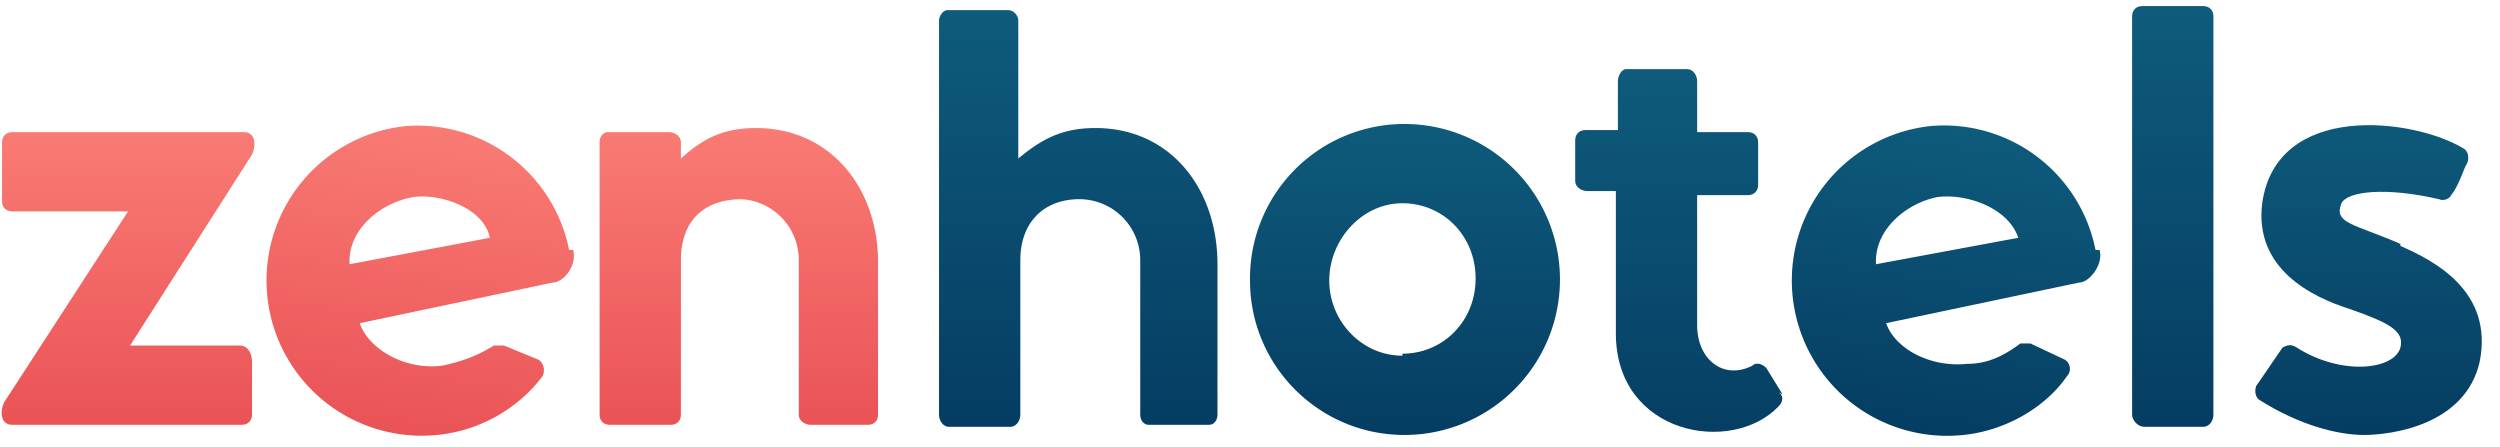
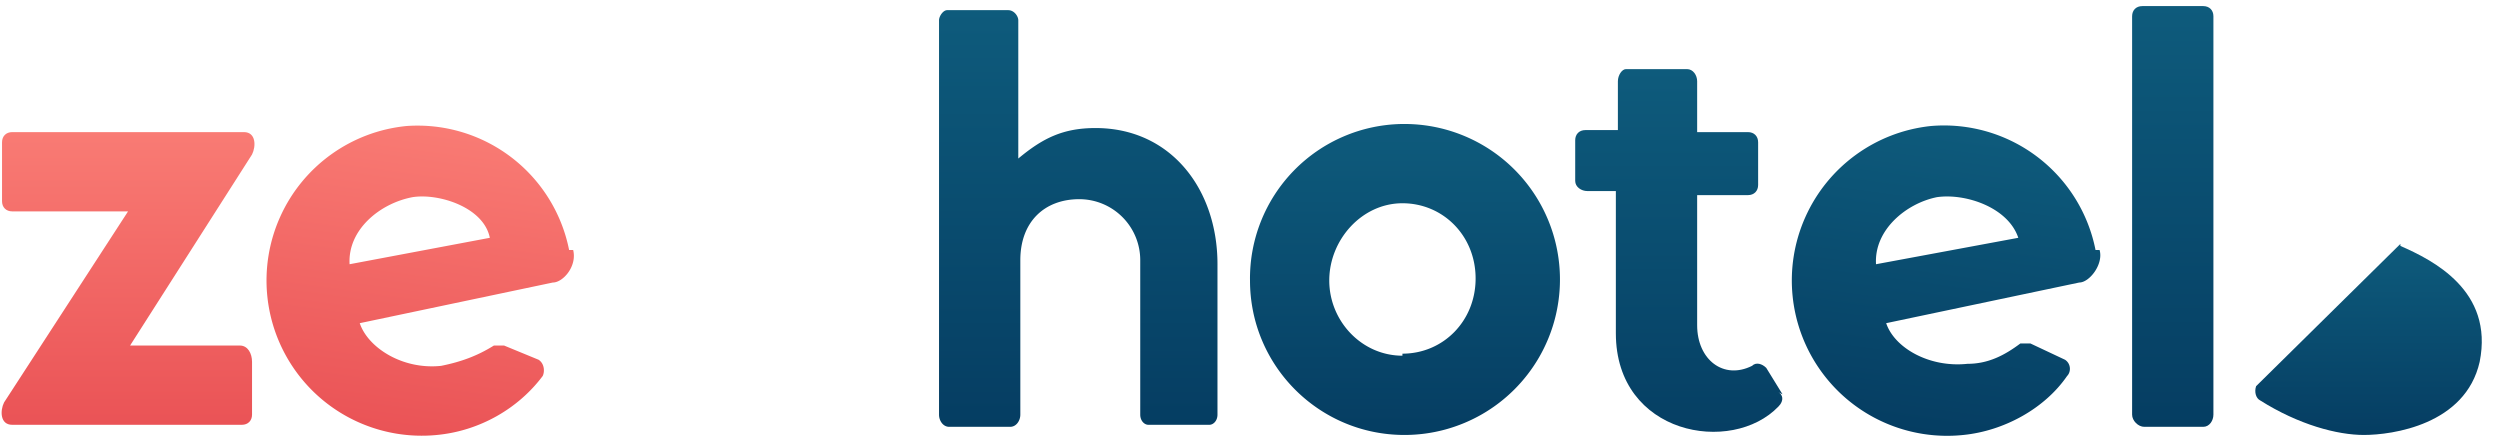
<svg xmlns="http://www.w3.org/2000/svg" width="123" height="22">
  <defs>
    <linearGradient id="a" x1="49.968%" x2="49.968%" y1="99.977%" y2="-.037%">
      <stop stop-color="#EA5356" offset="0%" />
      <stop stop-color="#F97B74" offset="100%" />
    </linearGradient>
    <linearGradient id="b" x1="42.565%" x2="56.141%" y1="99.329%" y2=".278%">
      <stop stop-color="#EA5356" offset="0%" />
      <stop stop-color="#F97B74" offset="100%" />
    </linearGradient>
    <linearGradient id="c" x1="50.026%" x2="50.026%" y1="100.053%" y2=".022%">
      <stop stop-color="#EA5356" offset="0%" />
      <stop stop-color="#F97B74" offset="100%" />
    </linearGradient>
    <linearGradient id="d" x1="49.977%" x2="49.977%" y1="100.072%" y2=".029%">
      <stop stop-color="#053D62" offset="0%" />
      <stop stop-color="#0E5B7C" offset="100%" />
    </linearGradient>
    <linearGradient id="e" x1="50.063%" x2="50.063%" y1="100.053%" y2=".076%">
      <stop stop-color="#053D62" offset="0%" />
      <stop stop-color="#0E5B7C" offset="100%" />
    </linearGradient>
    <linearGradient id="f" x1="49.951%" x2="49.951%" y1="100.032%" y2=".005%">
      <stop stop-color="#053D62" offset="0%" />
      <stop stop-color="#0E5B7C" offset="100%" />
    </linearGradient>
    <linearGradient id="g" x1="49.878%" x2="49.878%" y1="99.975%" y2="-.025%">
      <stop stop-color="#053D62" offset="0%" />
      <stop stop-color="#0E5B7C" offset="100%" />
    </linearGradient>
    <linearGradient id="h" x1="50.018%" x2="50.018%" y1="99.977%" y2="-.004%">
      <stop stop-color="#053D62" offset="0%" />
      <stop stop-color="#0E5B7C" offset="100%" />
    </linearGradient>
    <linearGradient id="i" x1="42.564%" x2="56.14%" y1="99.323%" y2=".271%">
      <stop stop-color="#053D62" offset="0%" />
      <stop stop-color="#0E5B7C" offset="100%" />
    </linearGradient>
  </defs>
  <g fill="none" fill-rule="evenodd">
    <path fill="url(#a)" d="M12.8 17H7.4l6-9.4c.2-.4.2-1.1-.4-1.1H1.6c-.3 0-.5.2-.5.5v2.9c0 .3.2.5.5.5h5.7l-6.1 9.4c-.2.4-.2 1.1.4 1.1h11.3c.3 0 .5-.2.5-.5v-2.6c0-.4-.2-.8-.6-.8z" transform="translate(-1)" />
    <path fill="url(#b)" d="M29 12.3A7.6 7.6 0 0021 6.2a7.6 7.6 0 001.5 15.2c2.1-.2 4-1.3 5.2-2.9.1-.2.1-.6-.2-.8l-1.7-.7h-.5c-.8.5-1.6.8-2.6 1-1.9.2-3.6-.9-4-2.1l9.5-2c.5 0 1.2-.8 1-1.6zm-10.8.7c-.1-1.7 1.5-3 3.1-3.3 1.3-.2 3.5.5 3.8 2L18.2 13z" transform="translate(-1)" />
-     <path fill="url(#c)" d="M38.2 6.3c-1.6 0-2.6.5-3.7 1.5V7c0-.3-.3-.5-.6-.5h-3c-.2 0-.4.2-.4.5v13.4c0 .3.2.5.5.5h3c.3 0 .5-.2.5-.5v-7.6c0-2 1.2-3 3-3a3 3 0 012.8 3v7.6c0 .3.3.5.6.5h2.8c.3 0 .5-.2.5-.5v-7.5c0-3.6-2.3-6.6-6-6.6z" transform="translate(-1)" />
    <path fill="url(#d)" d="M70 6.1a7.6 7.6 0 00-7.5 7.7c0 4.2 3.4 7.6 7.6 7.6a7.6 7.6 0 000-15.3zm0 11.4c-2 0-3.6-1.7-3.6-3.7S68 10 70 10c2 0 3.6 1.6 3.6 3.7s-1.6 3.7-3.6 3.7z" transform="translate(-1)" />
-     <path fill="url(#e)" d="M119.1 12c-2.3-1-3.3-1-2.9-2 .3-.6 2.2-.8 4.8-.2.2.1.5 0 .6-.2.4-.5.6-1.3.8-1.6.1-.3 0-.6-.2-.7-2.5-1.5-9.2-2.3-9.9 2.7-.4 3.2 2.4 4.6 4.3 5.2 2 .7 2.7 1.1 2.5 1.9-.3 1.1-2.9 1.4-5.1 0-.3-.2-.5-.1-.7 0L112 19c-.1.3 0 .6.2.7 1.9 1.2 3.8 1.7 5.1 1.7 1.4 0 5-.5 5.7-3.6.7-3.5-2.3-5-3.9-5.7z" transform="translate(-1)" />
+     <path fill="url(#e)" d="M119.1 12L112 19c-.1.3 0 .6.2.7 1.9 1.2 3.8 1.7 5.1 1.7 1.4 0 5-.5 5.7-3.6.7-3.5-2.3-5-3.9-5.7z" transform="translate(-1)" />
    <path fill="url(#f)" d="M109.9.8c0-.3-.2-.5-.5-.5h-3c-.3 0-.5.2-.5.5v19.6c0 .3.3.6.6.6h2.9c.3 0 .5-.3.5-.6V.8z" transform="translate(-1)" />
    <path fill="url(#g)" d="M88.7 19.4l-.8-1.3c-.2-.2-.5-.3-.7-.1-1.4.7-2.7-.3-2.7-2V9.6H87c.3 0 .5-.2.5-.5V7c0-.3-.2-.5-.5-.5h-2.5V4c0-.3-.2-.6-.5-.6h-3c-.2 0-.4.3-.4.6v2.4H79c-.3 0-.5.2-.5.5v2c0 .3.3.5.6.5h1.4v7c0 5 5.7 6 8 3.6.3-.3.2-.6 0-.7z" transform="translate(-1)" />
    <path fill="url(#h)" d="M54.9 6.3c-1.6 0-2.6.5-3.8 1.5V1c0-.2-.2-.5-.5-.5h-3c-.2 0-.4.3-.4.5v19.4c0 .3.2.6.5.6h3c.3 0 .5-.3.5-.6v-7.6c0-1.9 1.2-3 2.9-3a3 3 0 013 3v7.6c0 .3.2.5.4.5h3c.2 0 .4-.2.4-.5V13c0-3.7-2.3-6.7-6-6.7z" transform="translate(-1)" />
    <path fill="url(#i)" d="M104.1 12.3A7.6 7.6 0 0096 6.2a7.6 7.6 0 001.6 15.2c2-.2 4-1.3 5.1-2.9.2-.2.2-.6-.1-.8l-1.7-.8h-.5c-.8.6-1.6 1-2.6 1-1.9.2-3.6-.8-4-2l9.5-2c.5 0 1.2-.9 1-1.6zm-10.8.7c-.1-1.7 1.5-3 3-3.3 1.4-.2 3.5.5 4 2l-7 1.3z" transform="translate(-1)" />
  </g>
</svg>